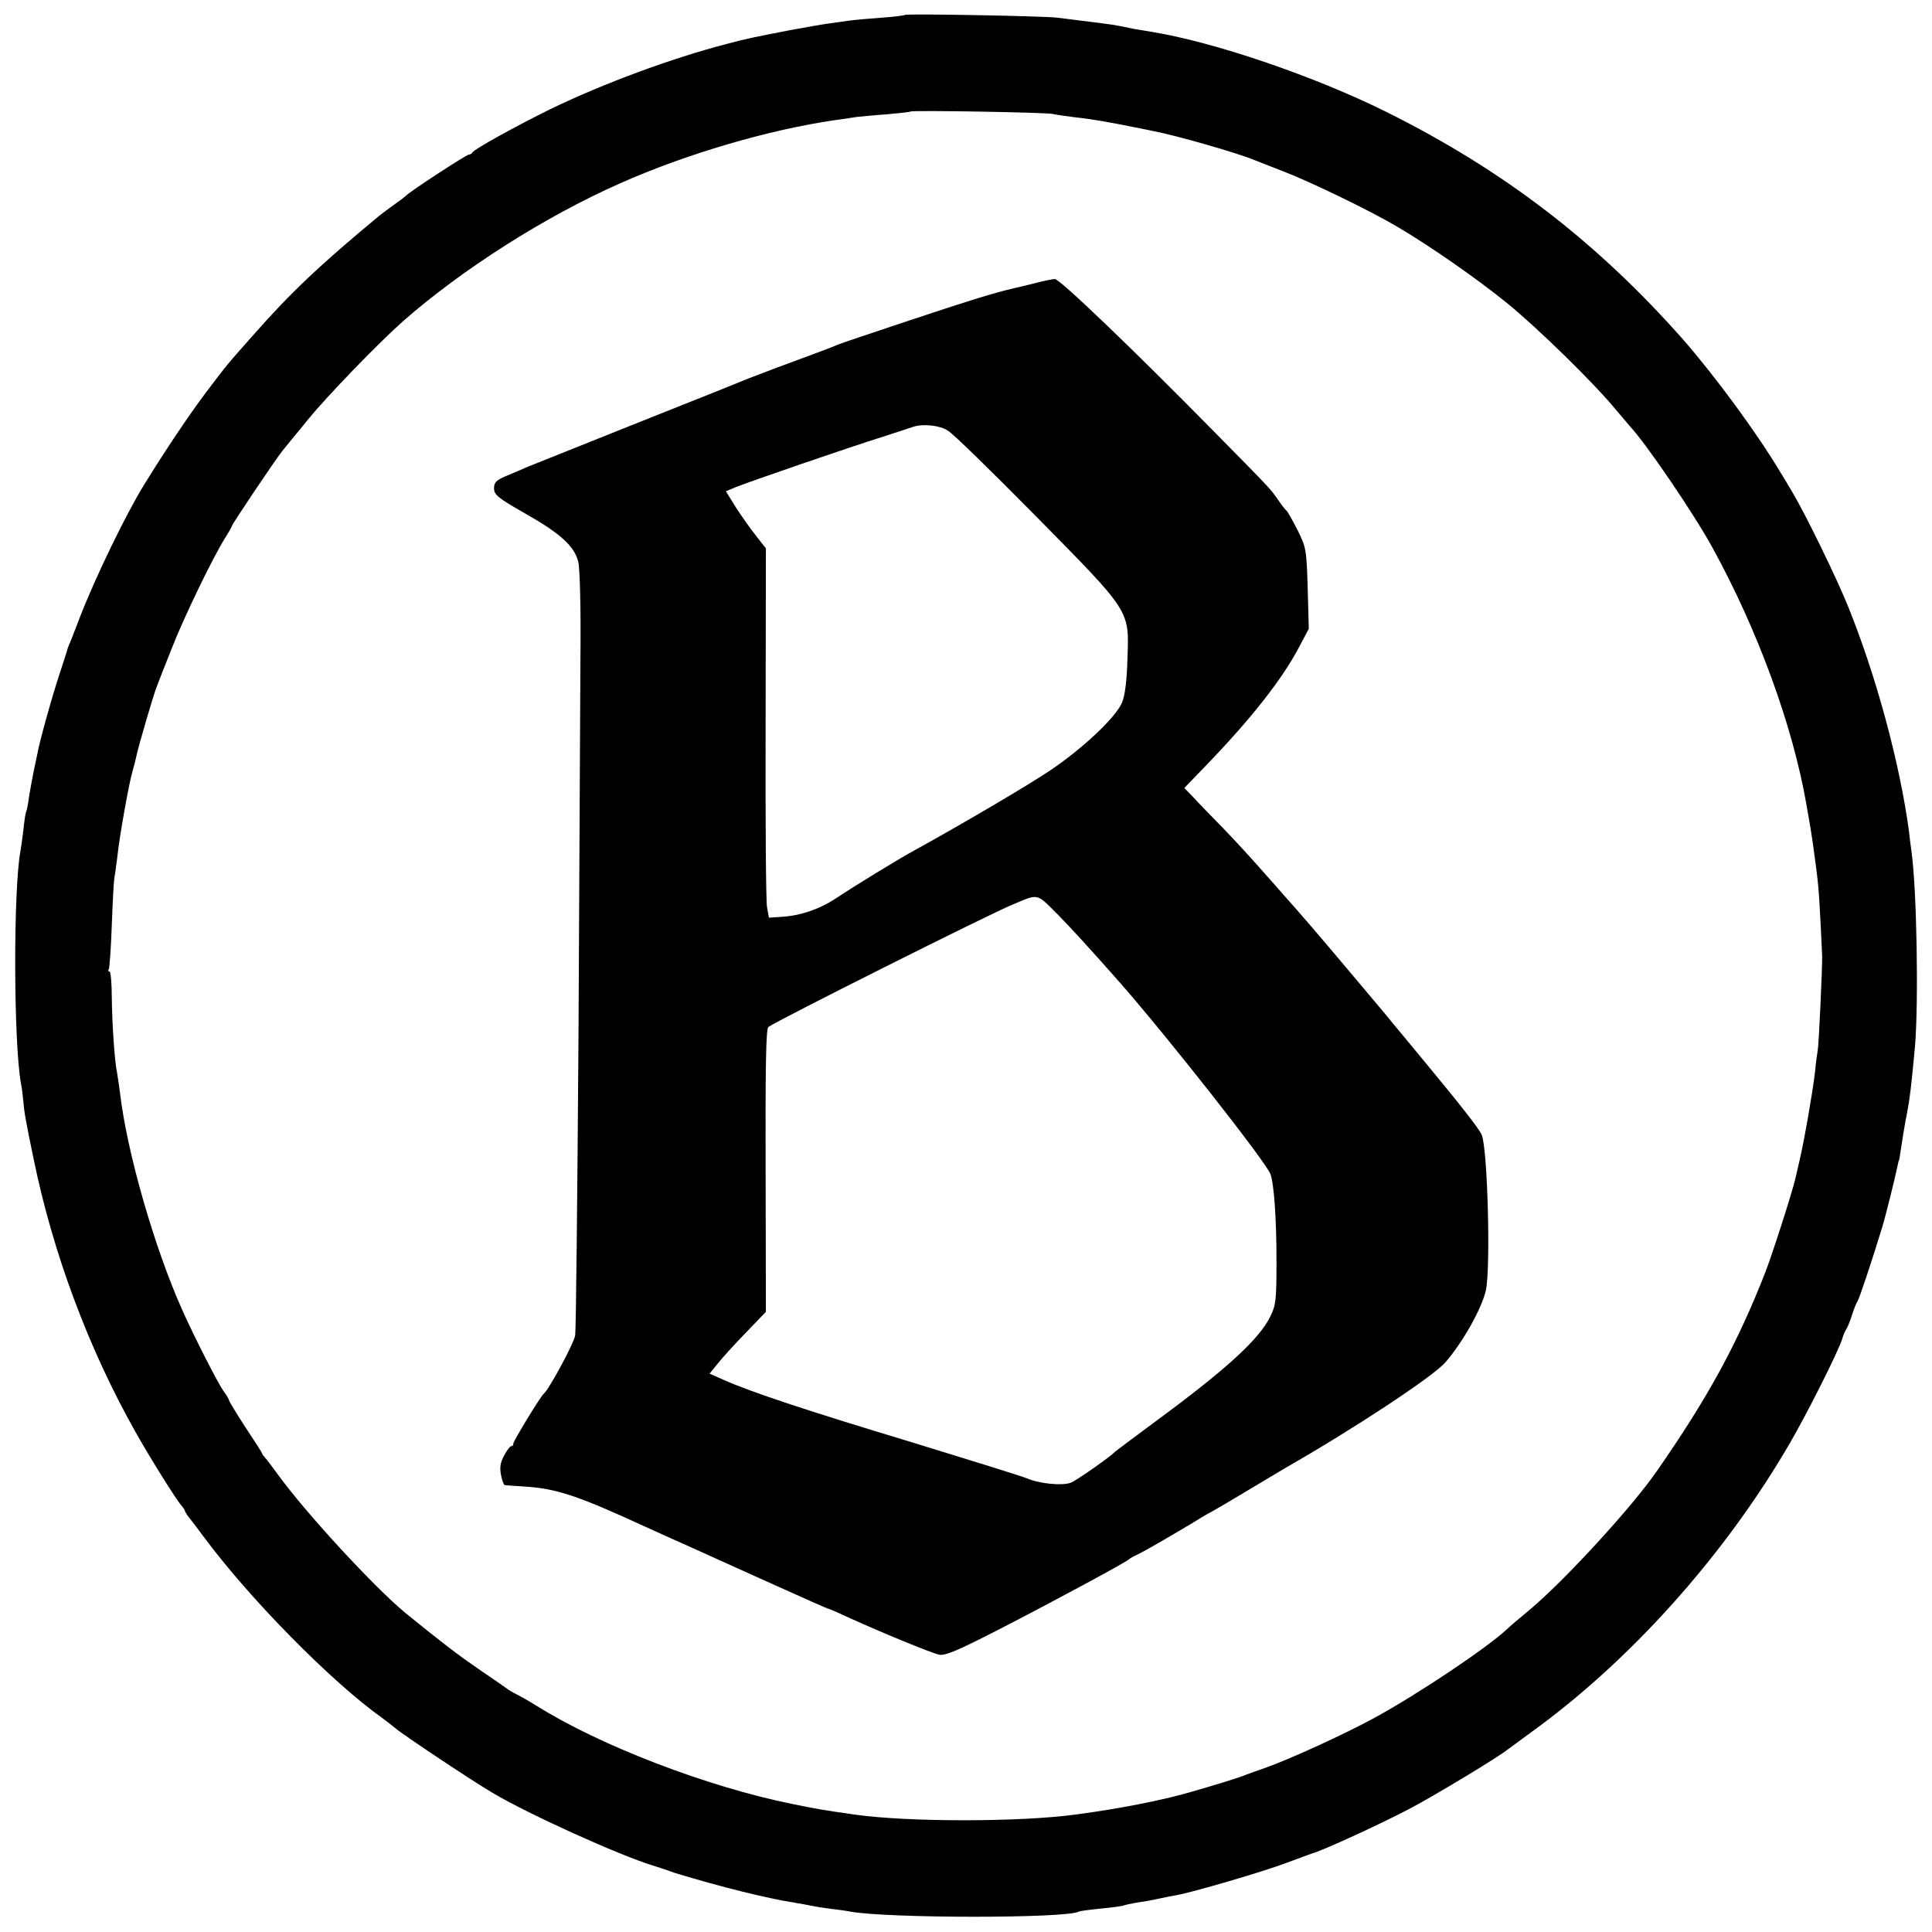
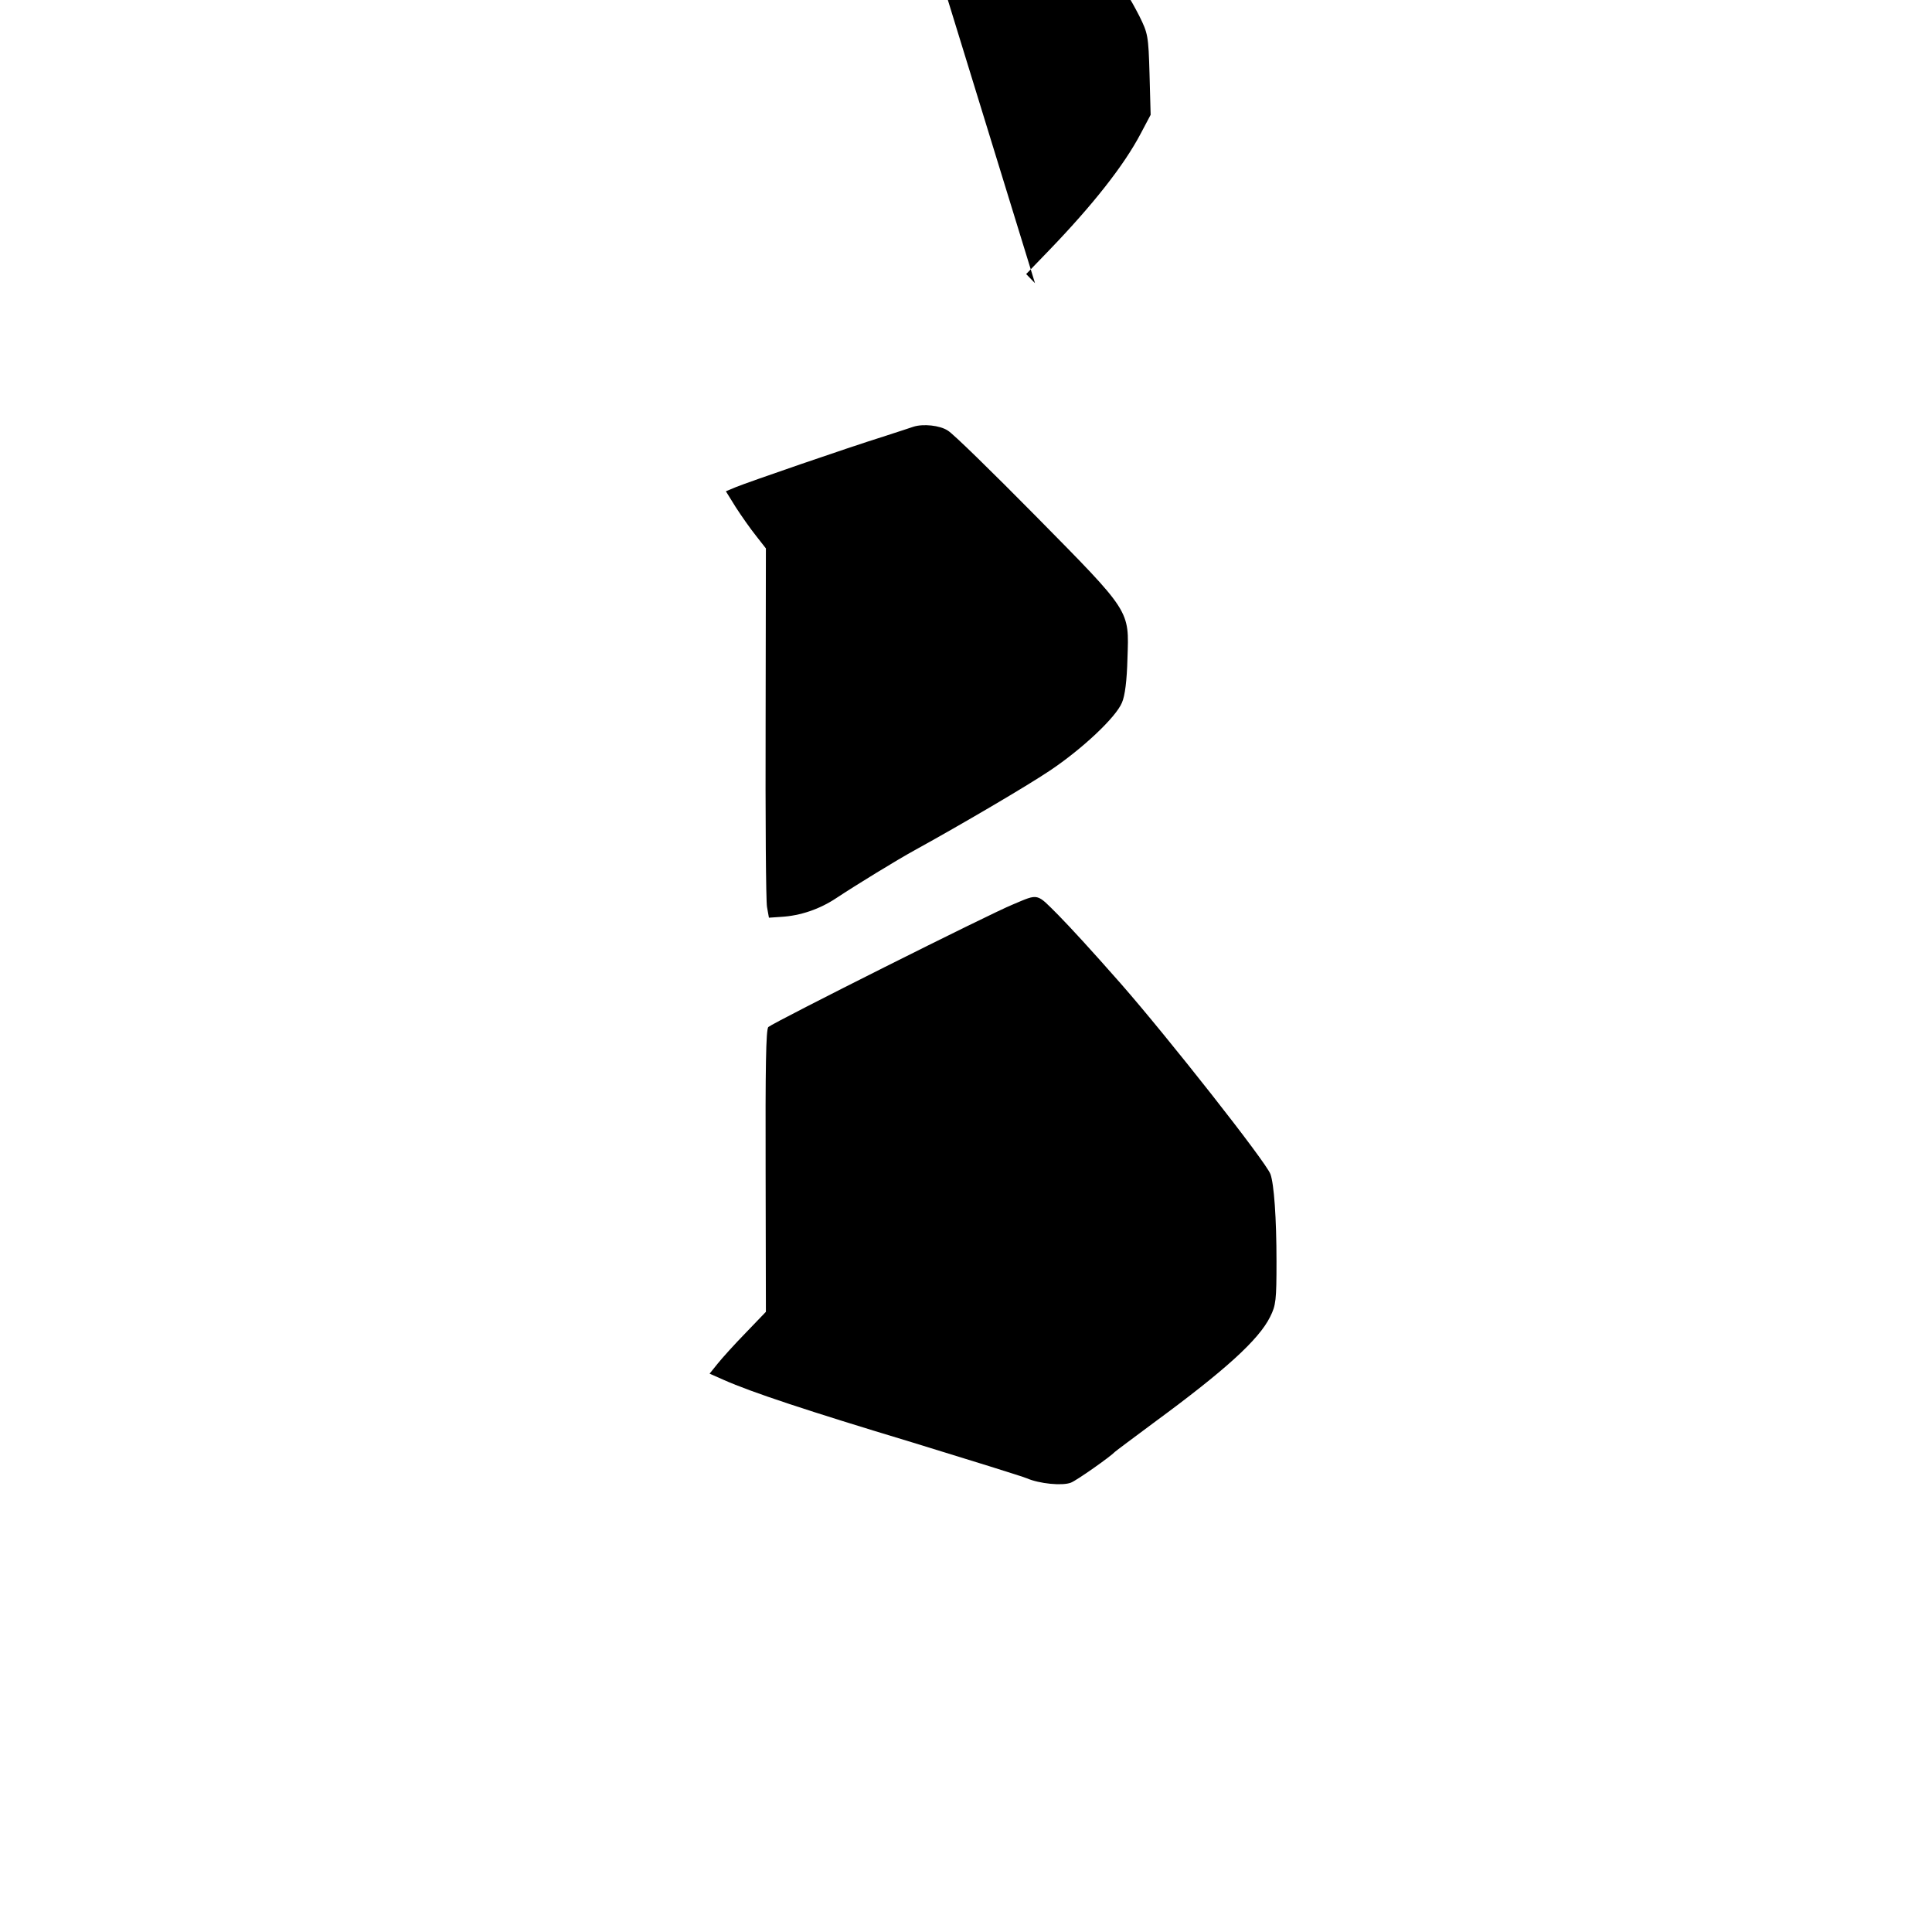
<svg xmlns="http://www.w3.org/2000/svg" version="1.0" width="700pt" height="700pt" viewBox="0 0 700 700" preserveAspectRatio="xMidYMid meet">
  <g transform="translate(0,700) scale(0.1,-0.1)" fill="#000000" stroke="none">
-     <path d="M3279 6946 c-2 -2 -40 -7 -84 -10 -44 -3 -98 -8 -120 -11 -22 -3 -54 -8 -71 -10 -17 -2 -80 -13 -140 -24 -133 -26 -160 -31 -234 -51 -196 -51 -443 -142 -635 -235 -126 -62 -278 -146 -283 -157 -2 -4 -8 -8 -13 -8 -9 0 -219 -137 -229 -150 -3 -3 -21 -17 -40 -30 -19 -14 -44 -32 -55 -41 -216 -179 -322 -279 -461 -437 -89 -101 -88 -98 -170 -207 -56 -74 -146 -208 -221 -330 -66 -106 -178 -338 -233 -480 -15 -38 -30 -79 -35 -90 -5 -11 -9 -22 -10 -25 0 -3 -13 -41 -27 -85 -26 -77 -75 -251 -83 -298 -3 -12 -9 -44 -15 -72 -5 -27 -13 -68 -16 -90 -3 -22 -7 -42 -9 -45 -2 -3 -7 -33 -10 -65 -4 -33 -9 -69 -11 -79 -26 -141 -25 -693 2 -842 3 -14 7 -45 9 -68 3 -39 10 -75 37 -206 70 -341 198 -684 367 -985 54 -96 148 -247 170 -272 6 -7 11 -15 11 -17 0 -3 7 -14 14 -23 8 -10 33 -42 54 -71 166 -224 461 -524 646 -656 15 -11 37 -28 49 -38 25 -22 280 -192 352 -234 127 -76 461 -227 580 -263 22 -7 47 -15 55 -18 8 -3 20 -7 25 -9 164 -50 333 -92 435 -108 19 -3 46 -8 60 -11 14 -3 45 -8 70 -11 25 -3 56 -7 70 -10 137 -25 787 -25 829 0 3 2 40 7 81 11 41 4 78 9 81 11 4 2 24 6 45 10 22 3 57 9 79 14 22 5 54 11 70 14 57 10 310 84 395 116 47 18 90 33 95 35 33 8 247 106 355 163 89 47 323 188 355 215 6 4 41 30 79 58 359 258 702 640 938 1045 65 111 179 338 193 384 4 14 11 30 15 35 4 6 13 28 20 50 7 22 16 45 20 50 6 8 53 148 90 270 12 39 48 185 54 216 3 13 5 24 6 24 1 0 3 9 4 20 6 41 17 111 26 155 9 46 15 94 28 235 14 161 7 578 -13 715 -2 14 -6 43 -8 65 -33 248 -120 569 -222 820 -42 104 -156 337 -200 410 -16 28 -35 59 -42 70 -88 148 -239 352 -355 485 -312 353 -650 613 -1074 824 -261 130 -628 255 -854 291 -19 3 -46 8 -60 10 -76 16 -71 15 -200 31 -25 3 -61 8 -80 10 -45 6 -546 15 -551 10z m536 -359 c12 -3 48 -8 80 -12 59 -6 126 -18 215 -36 25 -5 56 -11 69 -14 76 -14 308 -80 366 -105 11 -4 58 -23 105 -41 94 -36 310 -140 410 -199 115 -67 292 -190 400 -278 111 -90 315 -290 390 -381 25 -29 50 -59 55 -65 58 -61 234 -320 300 -441 163 -297 290 -642 340 -930 12 -66 17 -97 26 -160 17 -122 19 -148 25 -265 3 -63 6 -119 6 -125 1 -32 -12 -323 -16 -340 -2 -11 -7 -47 -10 -80 -8 -70 -39 -248 -56 -320 -6 -27 -13 -57 -15 -65 -11 -48 -81 -267 -109 -340 -100 -255 -205 -450 -393 -720 -91 -132 -335 -397 -459 -501 -36 -30 -73 -61 -82 -70 -70 -67 -329 -240 -482 -323 -108 -59 -307 -150 -395 -181 -27 -9 -59 -21 -70 -25 -20 -9 -104 -35 -205 -64 -101 -29 -252 -59 -410 -80 -203 -28 -607 -28 -800 -1 -127 18 -136 20 -230 39 -307 62 -695 211 -925 355 -27 17 -61 36 -75 43 -14 7 -29 16 -35 21 -5 4 -50 35 -100 69 -77 53 -128 92 -265 203 -113 93 -364 365 -465 505 -22 30 -42 57 -46 60 -3 3 -8 10 -10 15 -2 6 -30 49 -62 97 -31 48 -57 91 -57 94 0 3 -8 18 -19 32 -22 31 -106 196 -149 292 -101 224 -202 574 -227 789 -4 30 -9 63 -11 75 -9 40 -18 181 -19 273 0 51 -4 93 -8 93 -5 0 -6 4 -3 8 3 5 8 76 11 159 3 83 7 159 9 169 2 11 7 47 11 79 8 77 43 271 55 310 5 17 11 41 14 55 6 31 63 227 75 255 4 11 27 70 51 130 43 112 151 335 195 405 14 22 25 42 25 44 0 6 160 244 182 271 9 11 51 63 94 115 69 85 254 276 344 356 214 188 514 379 785 499 240 107 540 195 782 230 23 3 57 8 75 11 18 2 69 7 113 10 44 4 82 8 84 10 6 5 493 -3 516 -9z" />
-     <path d="M3750 5974 c-30 -7 -64 -16 -75 -18 -74 -17 -170 -47 -380 -117 -132 -44 -249 -83 -260 -88 -11 -5 -47 -19 -80 -31 -109 -40 -183 -68 -240 -90 -11 -5 -186 -75 -390 -156 -203 -81 -388 -155 -410 -164 -22 -10 -59 -25 -82 -35 -35 -15 -43 -23 -43 -44 0 -24 14 -35 112 -91 129 -73 179 -119 193 -175 6 -24 10 -165 8 -350 -1 -170 -4 -785 -7 -1365 -4 -580 -9 -1070 -12 -1088 -4 -28 -94 -195 -114 -212 -12 -10 -110 -171 -110 -180 0 -6 -3 -10 -8 -10 -4 0 -16 -15 -25 -33 -14 -25 -17 -44 -12 -70 4 -21 10 -37 14 -38 3 0 35 -3 71 -5 114 -7 191 -32 430 -142 36 -16 88 -40 115 -52 28 -12 100 -45 160 -72 113 -51 235 -106 338 -152 32 -14 59 -26 62 -26 2 0 36 -15 77 -34 110 -50 289 -124 320 -131 21 -5 65 13 215 90 208 107 465 246 473 255 3 3 16 11 30 17 31 15 105 58 194 111 37 23 69 42 71 42 1 0 56 32 121 71 66 40 133 79 149 89 250 143 535 331 581 383 64 73 135 200 148 264 17 85 6 504 -15 560 -7 20 -77 109 -217 278 -9 11 -37 45 -62 75 -25 30 -55 66 -66 80 -12 14 -76 90 -143 170 -102 121 -165 195 -236 274 -5 6 -39 45 -75 85 -36 41 -99 110 -140 152 -41 42 -90 92 -107 111 l-32 33 82 85 c159 165 272 308 333 424 l36 68 -4 147 c-4 141 -6 148 -37 211 -18 35 -36 67 -40 70 -4 3 -18 21 -31 40 -27 39 -26 38 -230 245 -293 298 -561 555 -578 554 -9 0 -42 -7 -72 -15z m-316 -534 c18 -10 161 -150 318 -309 347 -352 339 -340 333 -516 -2 -81 -9 -136 -20 -161 -22 -53 -143 -167 -261 -246 -85 -57 -322 -196 -489 -288 -64 -35 -214 -127 -285 -174 -60 -40 -130 -64 -200 -68 l-44 -3 -7 39 c-4 22 -6 323 -5 669 l1 630 -36 46 c-20 25 -53 72 -73 103 l-36 58 36 15 c44 18 403 142 534 183 52 17 102 33 110 36 35 11 95 5 124 -14z m401 -1756 c44 -45 116 -123 226 -248 170 -194 526 -646 542 -690 13 -35 22 -160 22 -316 0 -141 -2 -159 -23 -201 -41 -83 -162 -193 -422 -384 -74 -55 -137 -102 -140 -105 -17 -18 -139 -104 -160 -112 -31 -12 -114 -4 -160 16 -20 8 -206 66 -415 130 -378 114 -583 182 -682 226 l-52 23 29 36 c16 20 61 70 102 112 l73 76 -1 511 c-1 372 1 514 10 521 23 19 804 411 886 444 95 40 84 42 165 -39z" />
+     <path d="M3750 5974 l-32 33 82 85 c159 165 272 308 333 424 l36 68 -4 147 c-4 141 -6 148 -37 211 -18 35 -36 67 -40 70 -4 3 -18 21 -31 40 -27 39 -26 38 -230 245 -293 298 -561 555 -578 554 -9 0 -42 -7 -72 -15z m-316 -534 c18 -10 161 -150 318 -309 347 -352 339 -340 333 -516 -2 -81 -9 -136 -20 -161 -22 -53 -143 -167 -261 -246 -85 -57 -322 -196 -489 -288 -64 -35 -214 -127 -285 -174 -60 -40 -130 -64 -200 -68 l-44 -3 -7 39 c-4 22 -6 323 -5 669 l1 630 -36 46 c-20 25 -53 72 -73 103 l-36 58 36 15 c44 18 403 142 534 183 52 17 102 33 110 36 35 11 95 5 124 -14z m401 -1756 c44 -45 116 -123 226 -248 170 -194 526 -646 542 -690 13 -35 22 -160 22 -316 0 -141 -2 -159 -23 -201 -41 -83 -162 -193 -422 -384 -74 -55 -137 -102 -140 -105 -17 -18 -139 -104 -160 -112 -31 -12 -114 -4 -160 16 -20 8 -206 66 -415 130 -378 114 -583 182 -682 226 l-52 23 29 36 c16 20 61 70 102 112 l73 76 -1 511 c-1 372 1 514 10 521 23 19 804 411 886 444 95 40 84 42 165 -39z" />
  </g>
</svg>